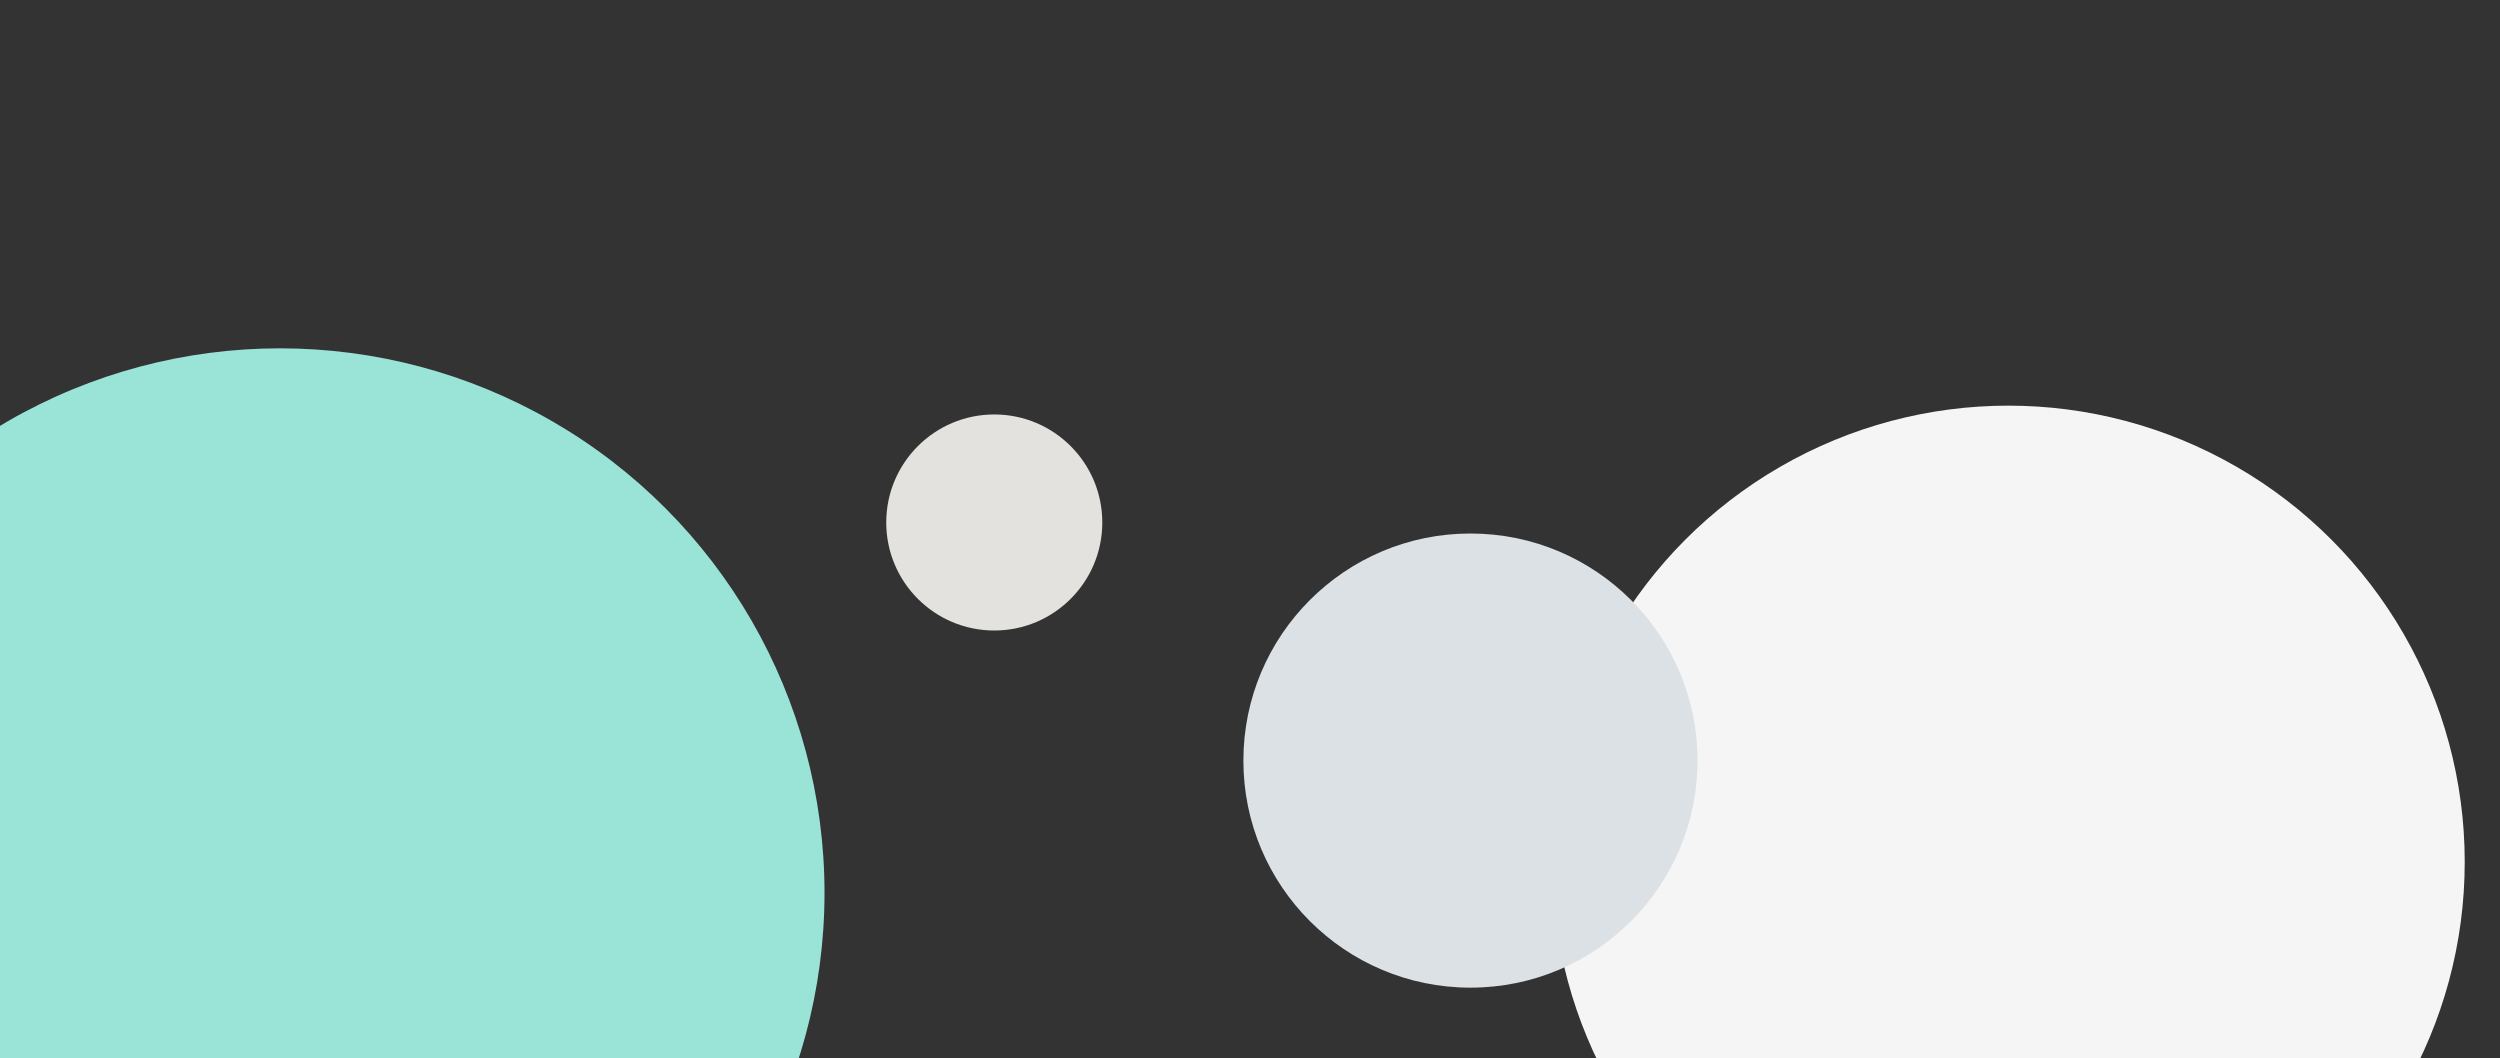
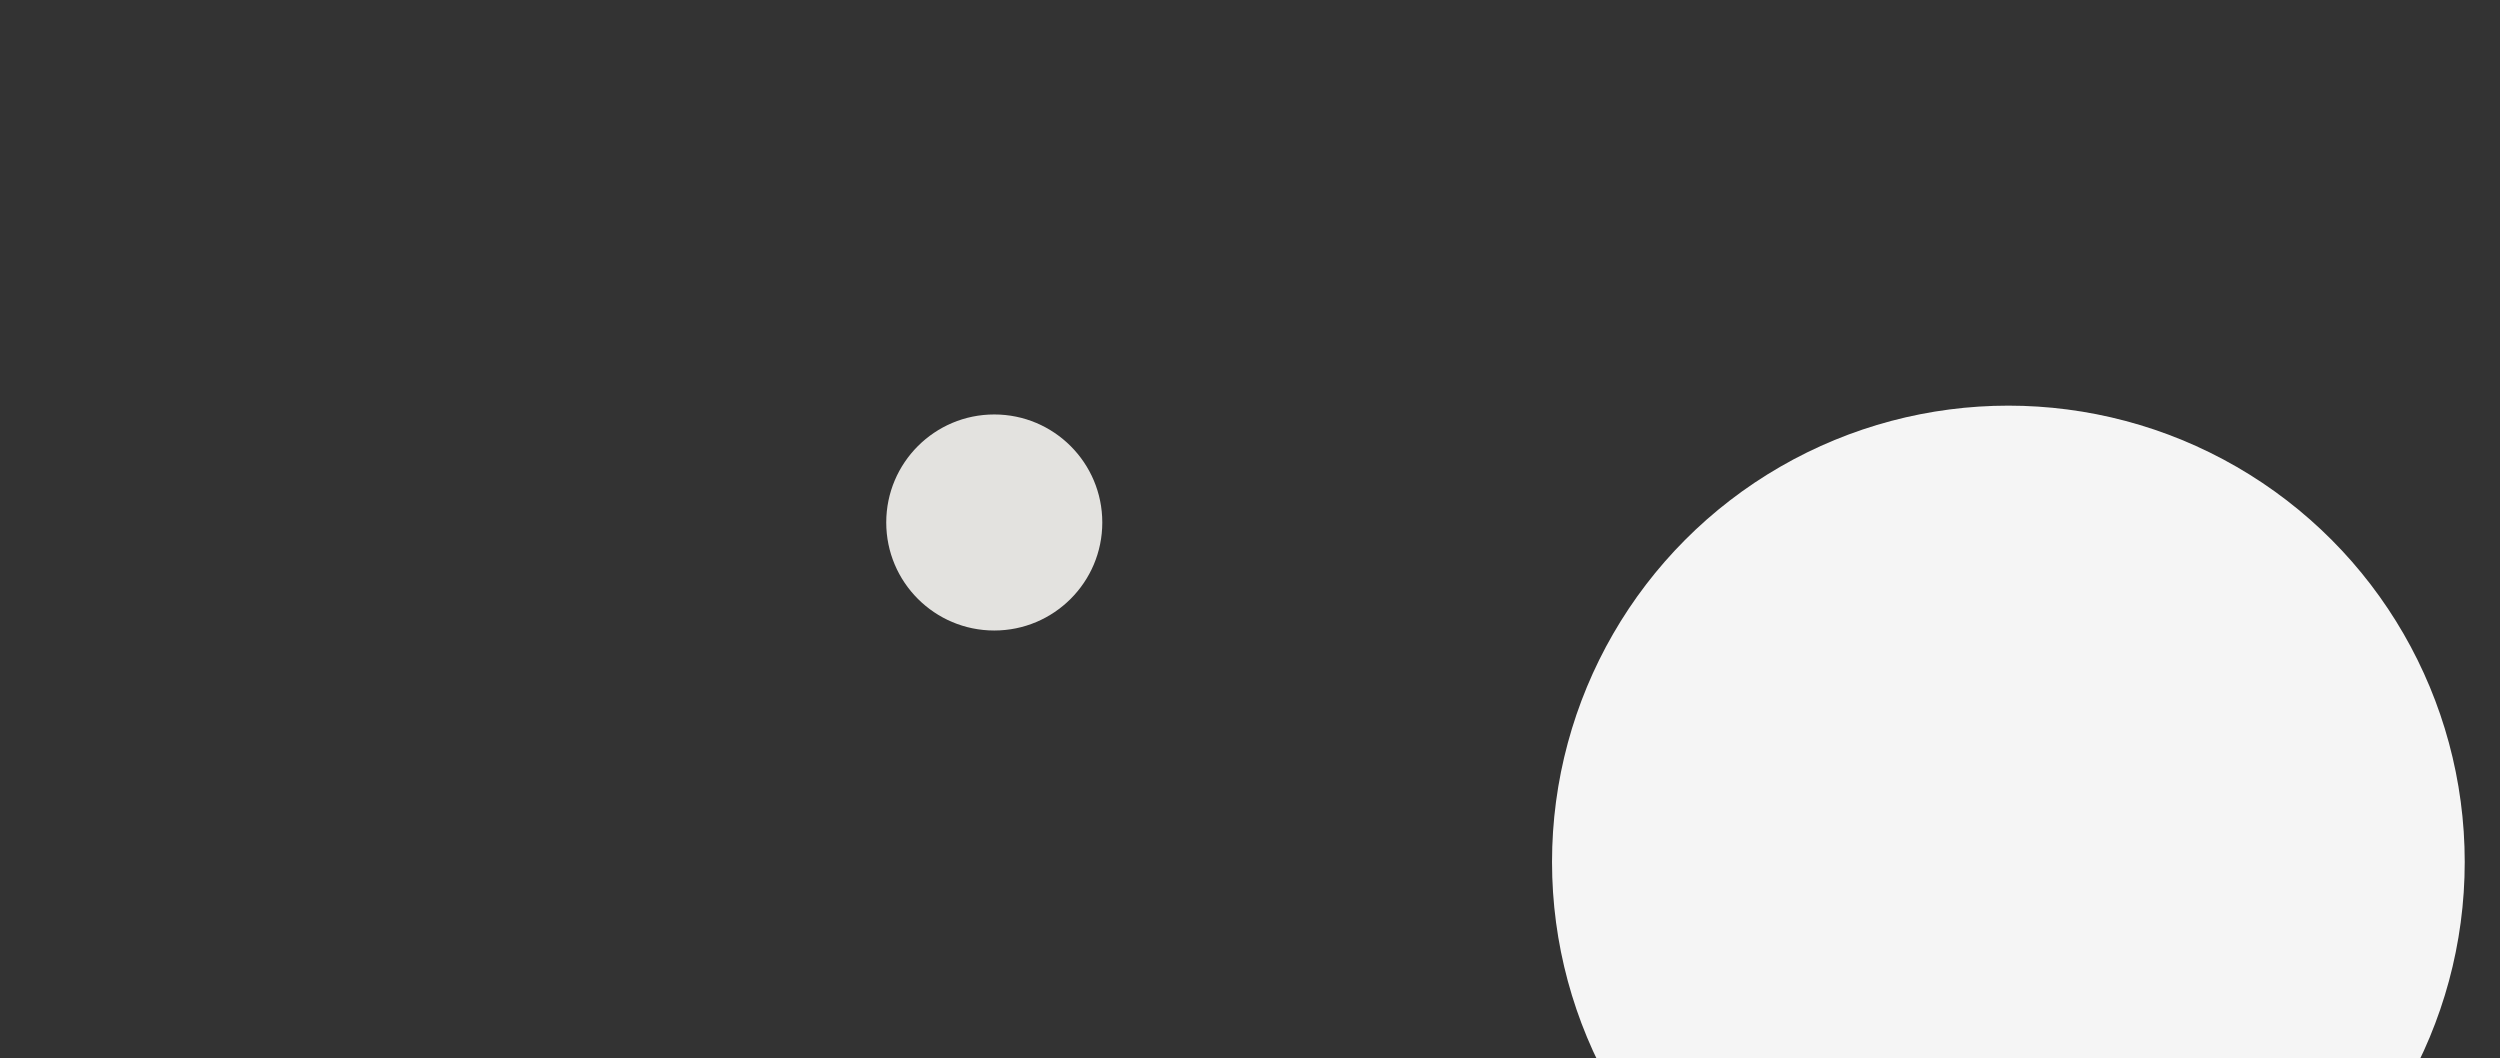
<svg xmlns="http://www.w3.org/2000/svg" fill="none" height="240" viewBox="0 0 567 240" width="567">
  <rect x="0" y="0" width="567" height="240" fill="#333333" stroke="none" />
  <clipPath id="a">
    <path d="m0 0h1440v240h-1440z" />
  </clipPath>
  <g clip-path="url(#a)">
    <circle cx="455.5" cy="195.5" fill="#f5f5f5" r="103.5" />
-     <circle cx="333.5" cy="172.5" fill="#dbe1e4" r="51.5" />
-     <circle cx="63.5" cy="202.5" fill="#9ae3d7" r="123.5" />
    <circle cx="225.5" cy="118.5" fill="#e3e2df" r="24.5" />
  </g>
</svg>